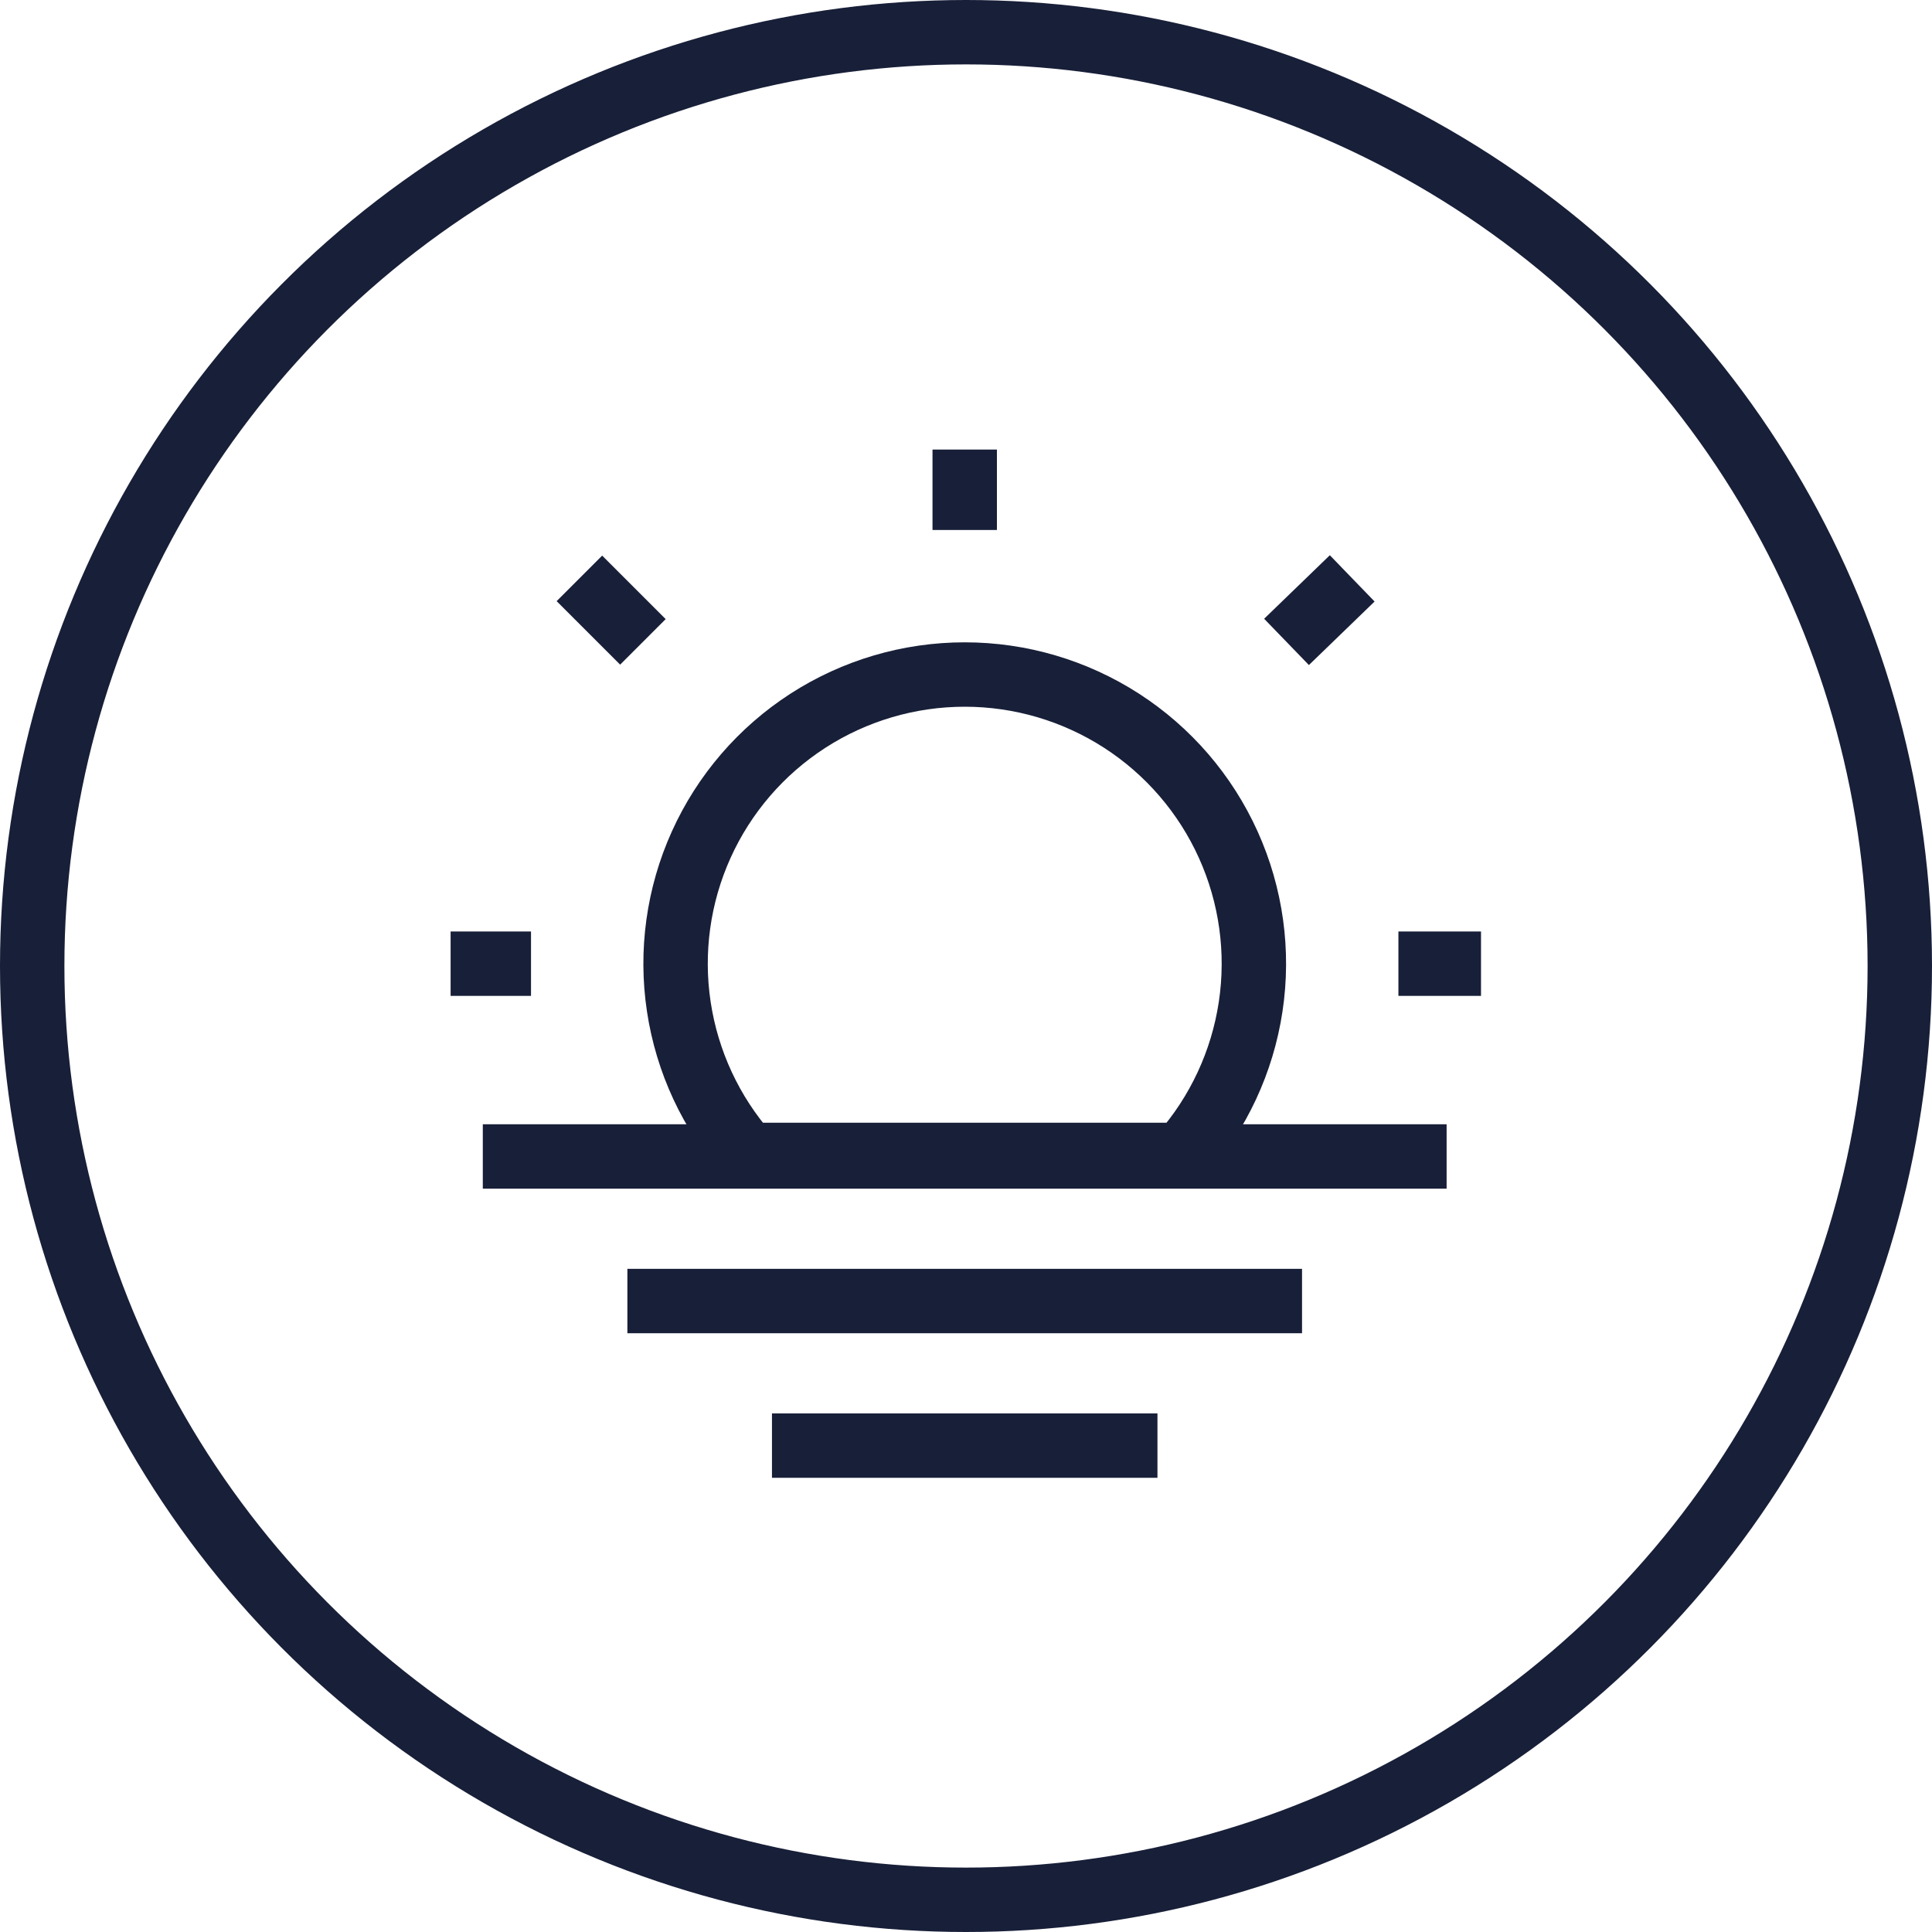
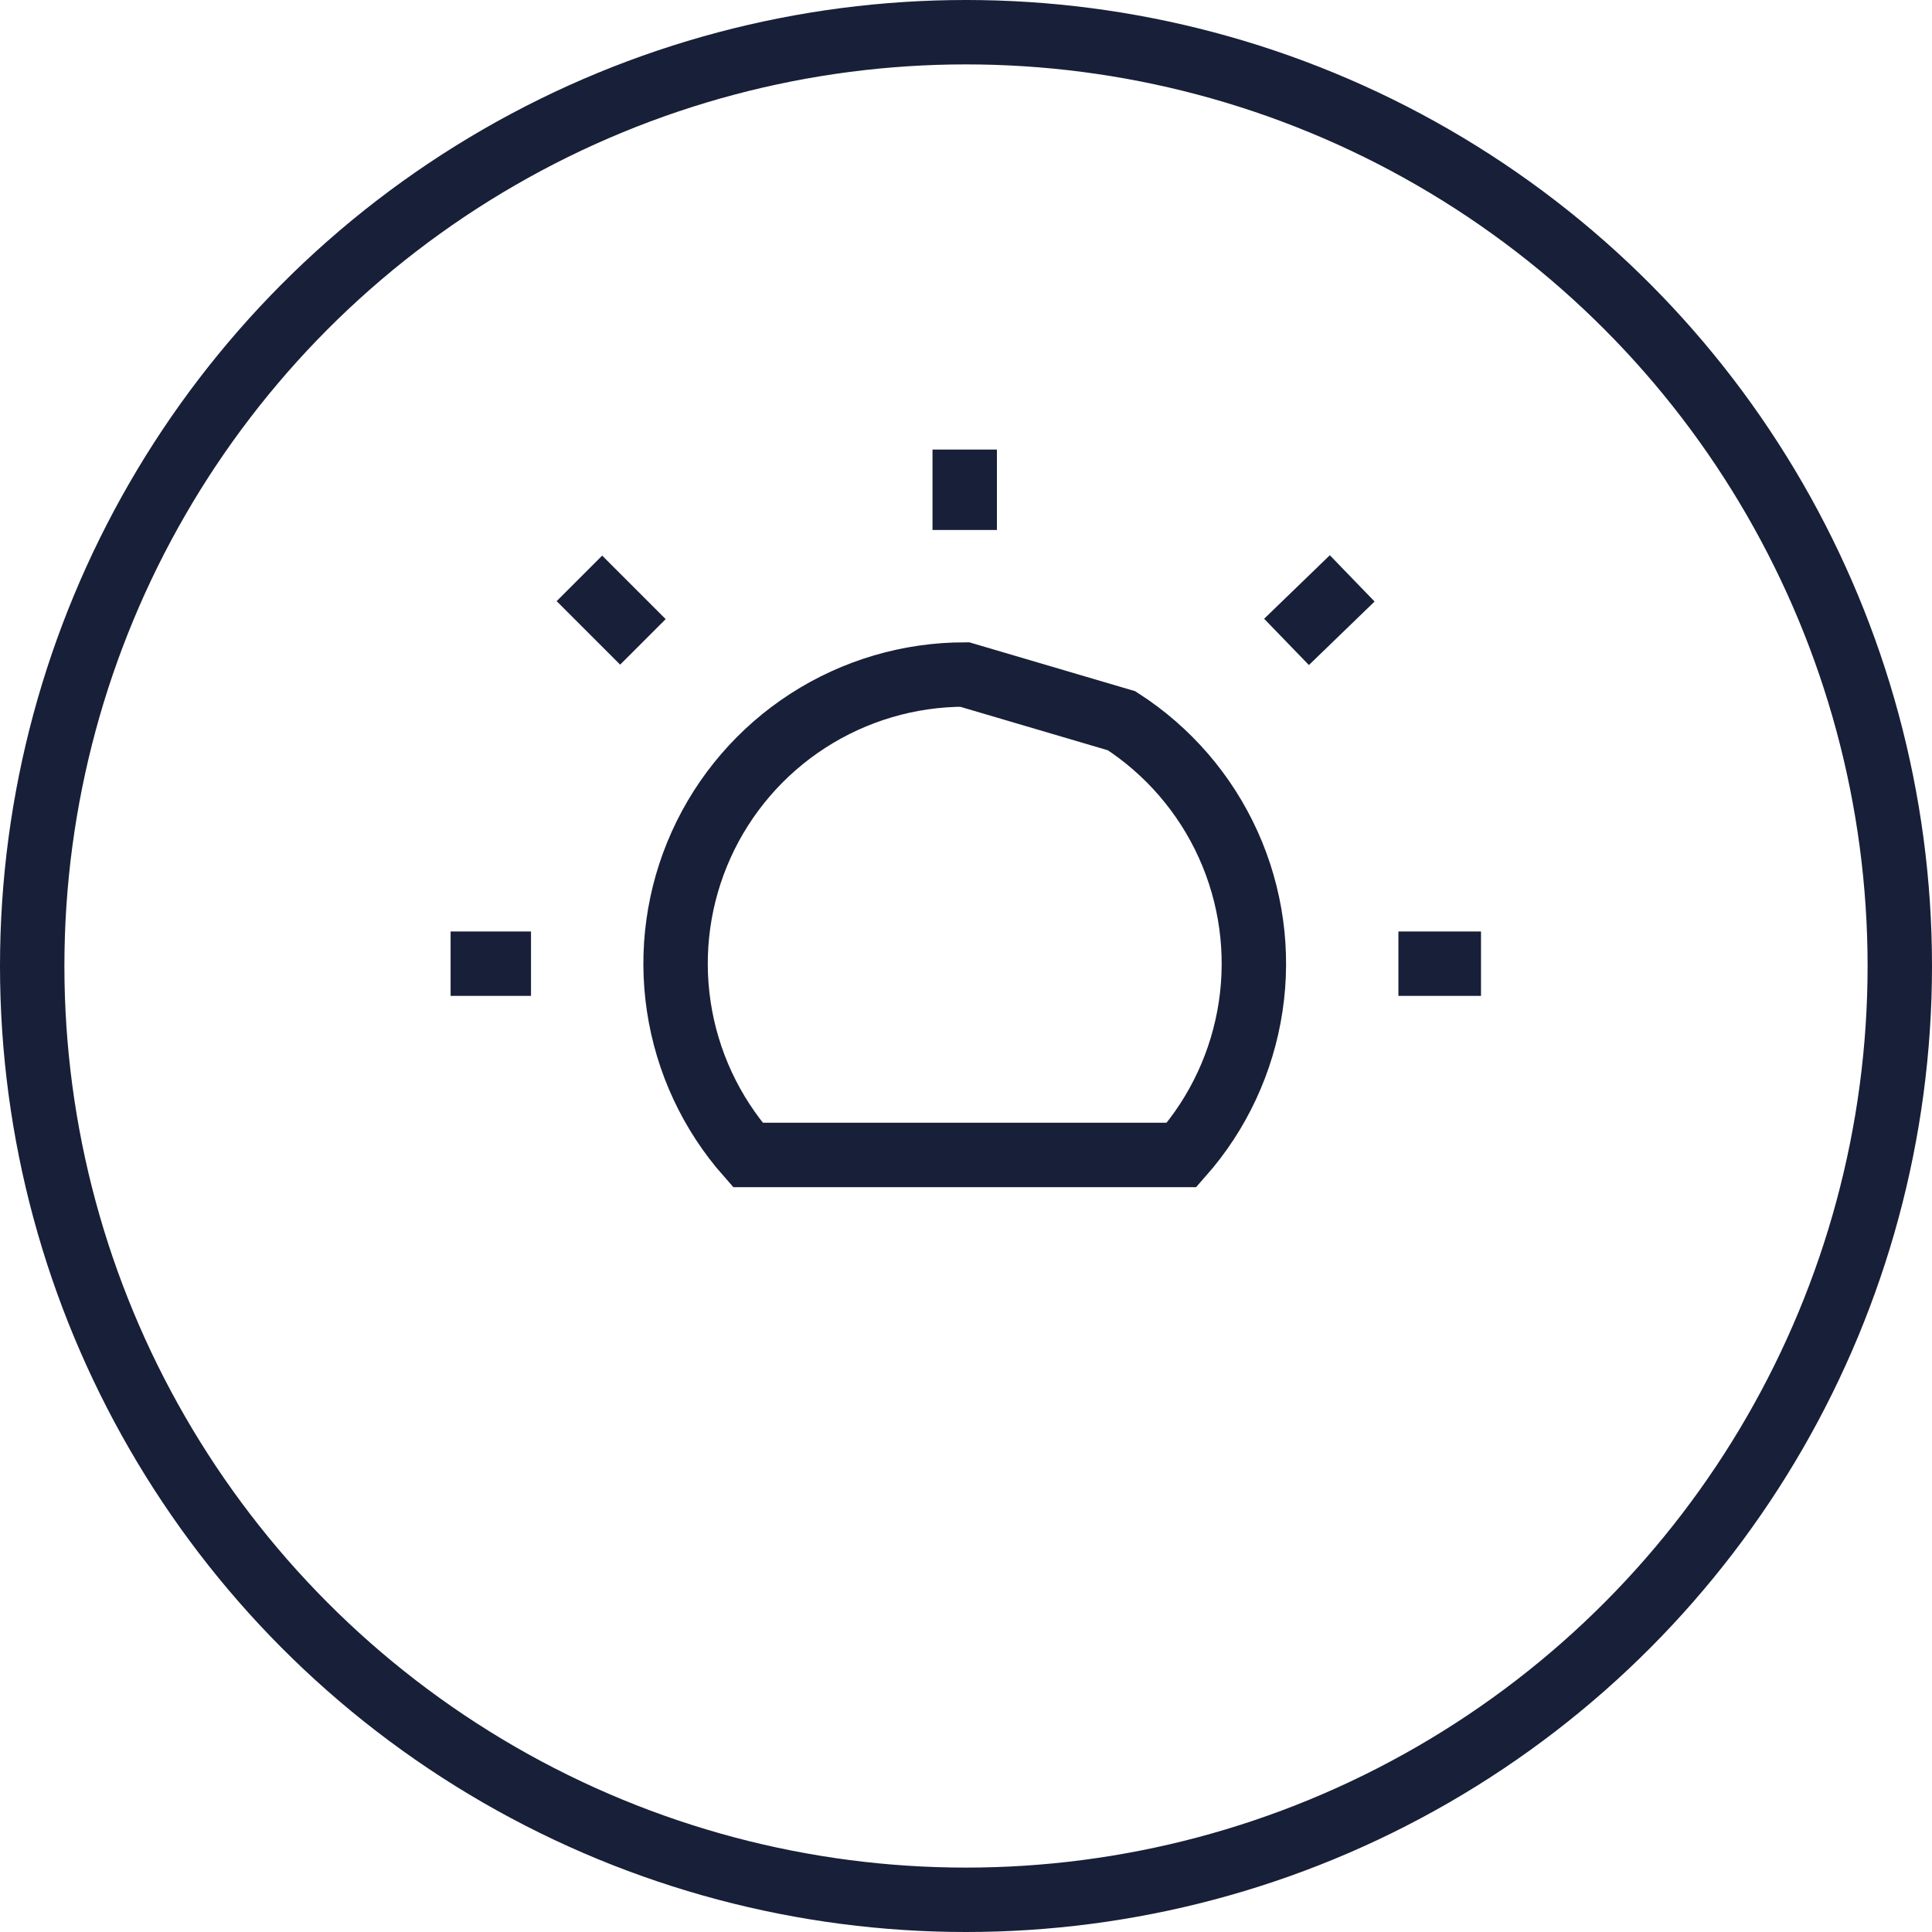
<svg xmlns="http://www.w3.org/2000/svg" width="60" height="60" viewBox="0 0 60 60" fill="none">
-   <path d="M23.974 44.895H35.946M19.484 40.405H40.436M14.994 35.915H44.926" stroke="#181F38" stroke-width="2" stroke-linejoin="round" />
-   <path d="M29.96 20.948C28.232 20.948 26.541 21.447 25.089 22.384C23.637 23.322 22.487 24.658 21.776 26.233C21.065 27.808 20.823 29.555 21.081 31.264C21.338 32.973 22.083 34.572 23.226 35.868H36.695C37.838 34.572 38.583 32.973 38.84 31.264C39.098 29.555 38.856 27.808 38.145 26.233C37.434 24.658 36.284 23.322 34.832 22.384C33.38 21.447 31.689 20.948 29.96 20.948Z" stroke="#181F38" stroke-width="2" />
+   <path d="M29.96 20.948C28.232 20.948 26.541 21.447 25.089 22.384C23.637 23.322 22.487 24.658 21.776 26.233C21.065 27.808 20.823 29.555 21.081 31.264C21.338 32.973 22.083 34.572 23.226 35.868H36.695C37.838 34.572 38.583 32.973 38.84 31.264C39.098 29.555 38.856 27.808 38.145 26.233C37.434 24.658 36.284 23.322 34.832 22.384Z" stroke="#181F38" stroke-width="2" />
  <path d="M29.96 13.962V16.459M45.994 29.928H43.429M16.491 29.928H13.994M41.994 17.962L39.954 19.935M19.966 19.934L17.994 17.962" stroke="#181F38" stroke-width="2" />
  <circle cx="30" cy="30" r="29" stroke="#181F38" stroke-width="2" />
</svg>